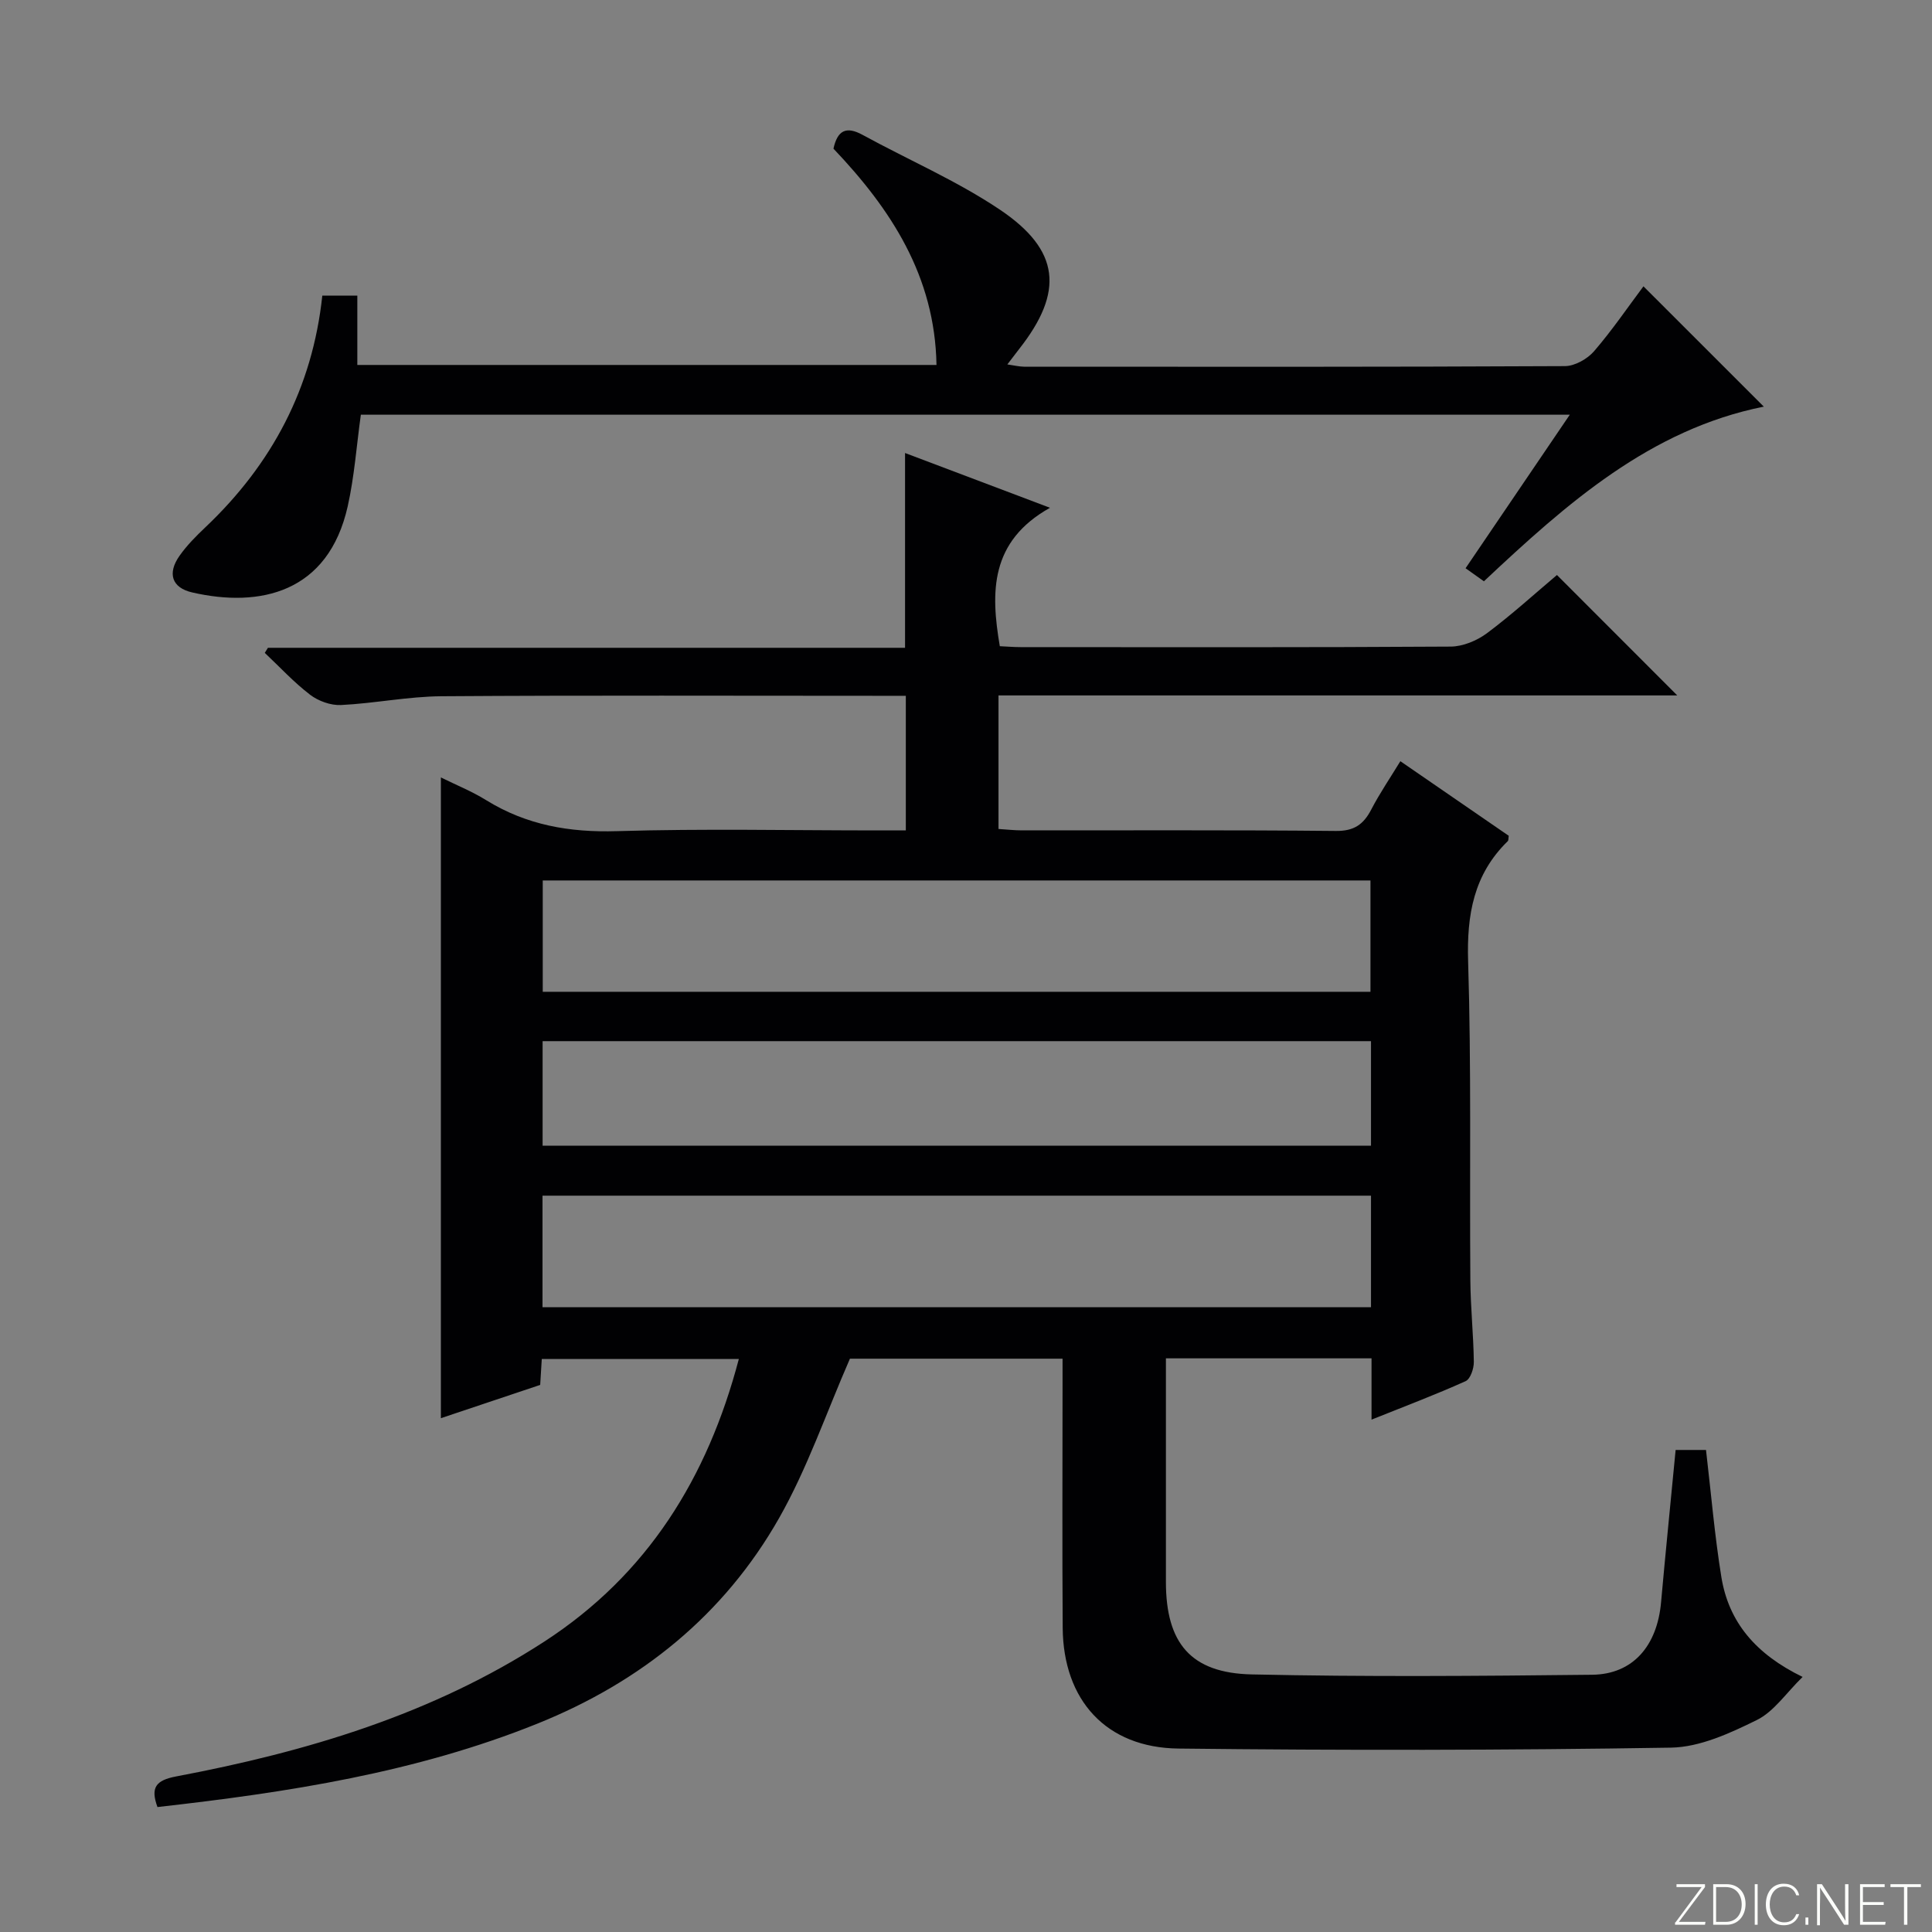
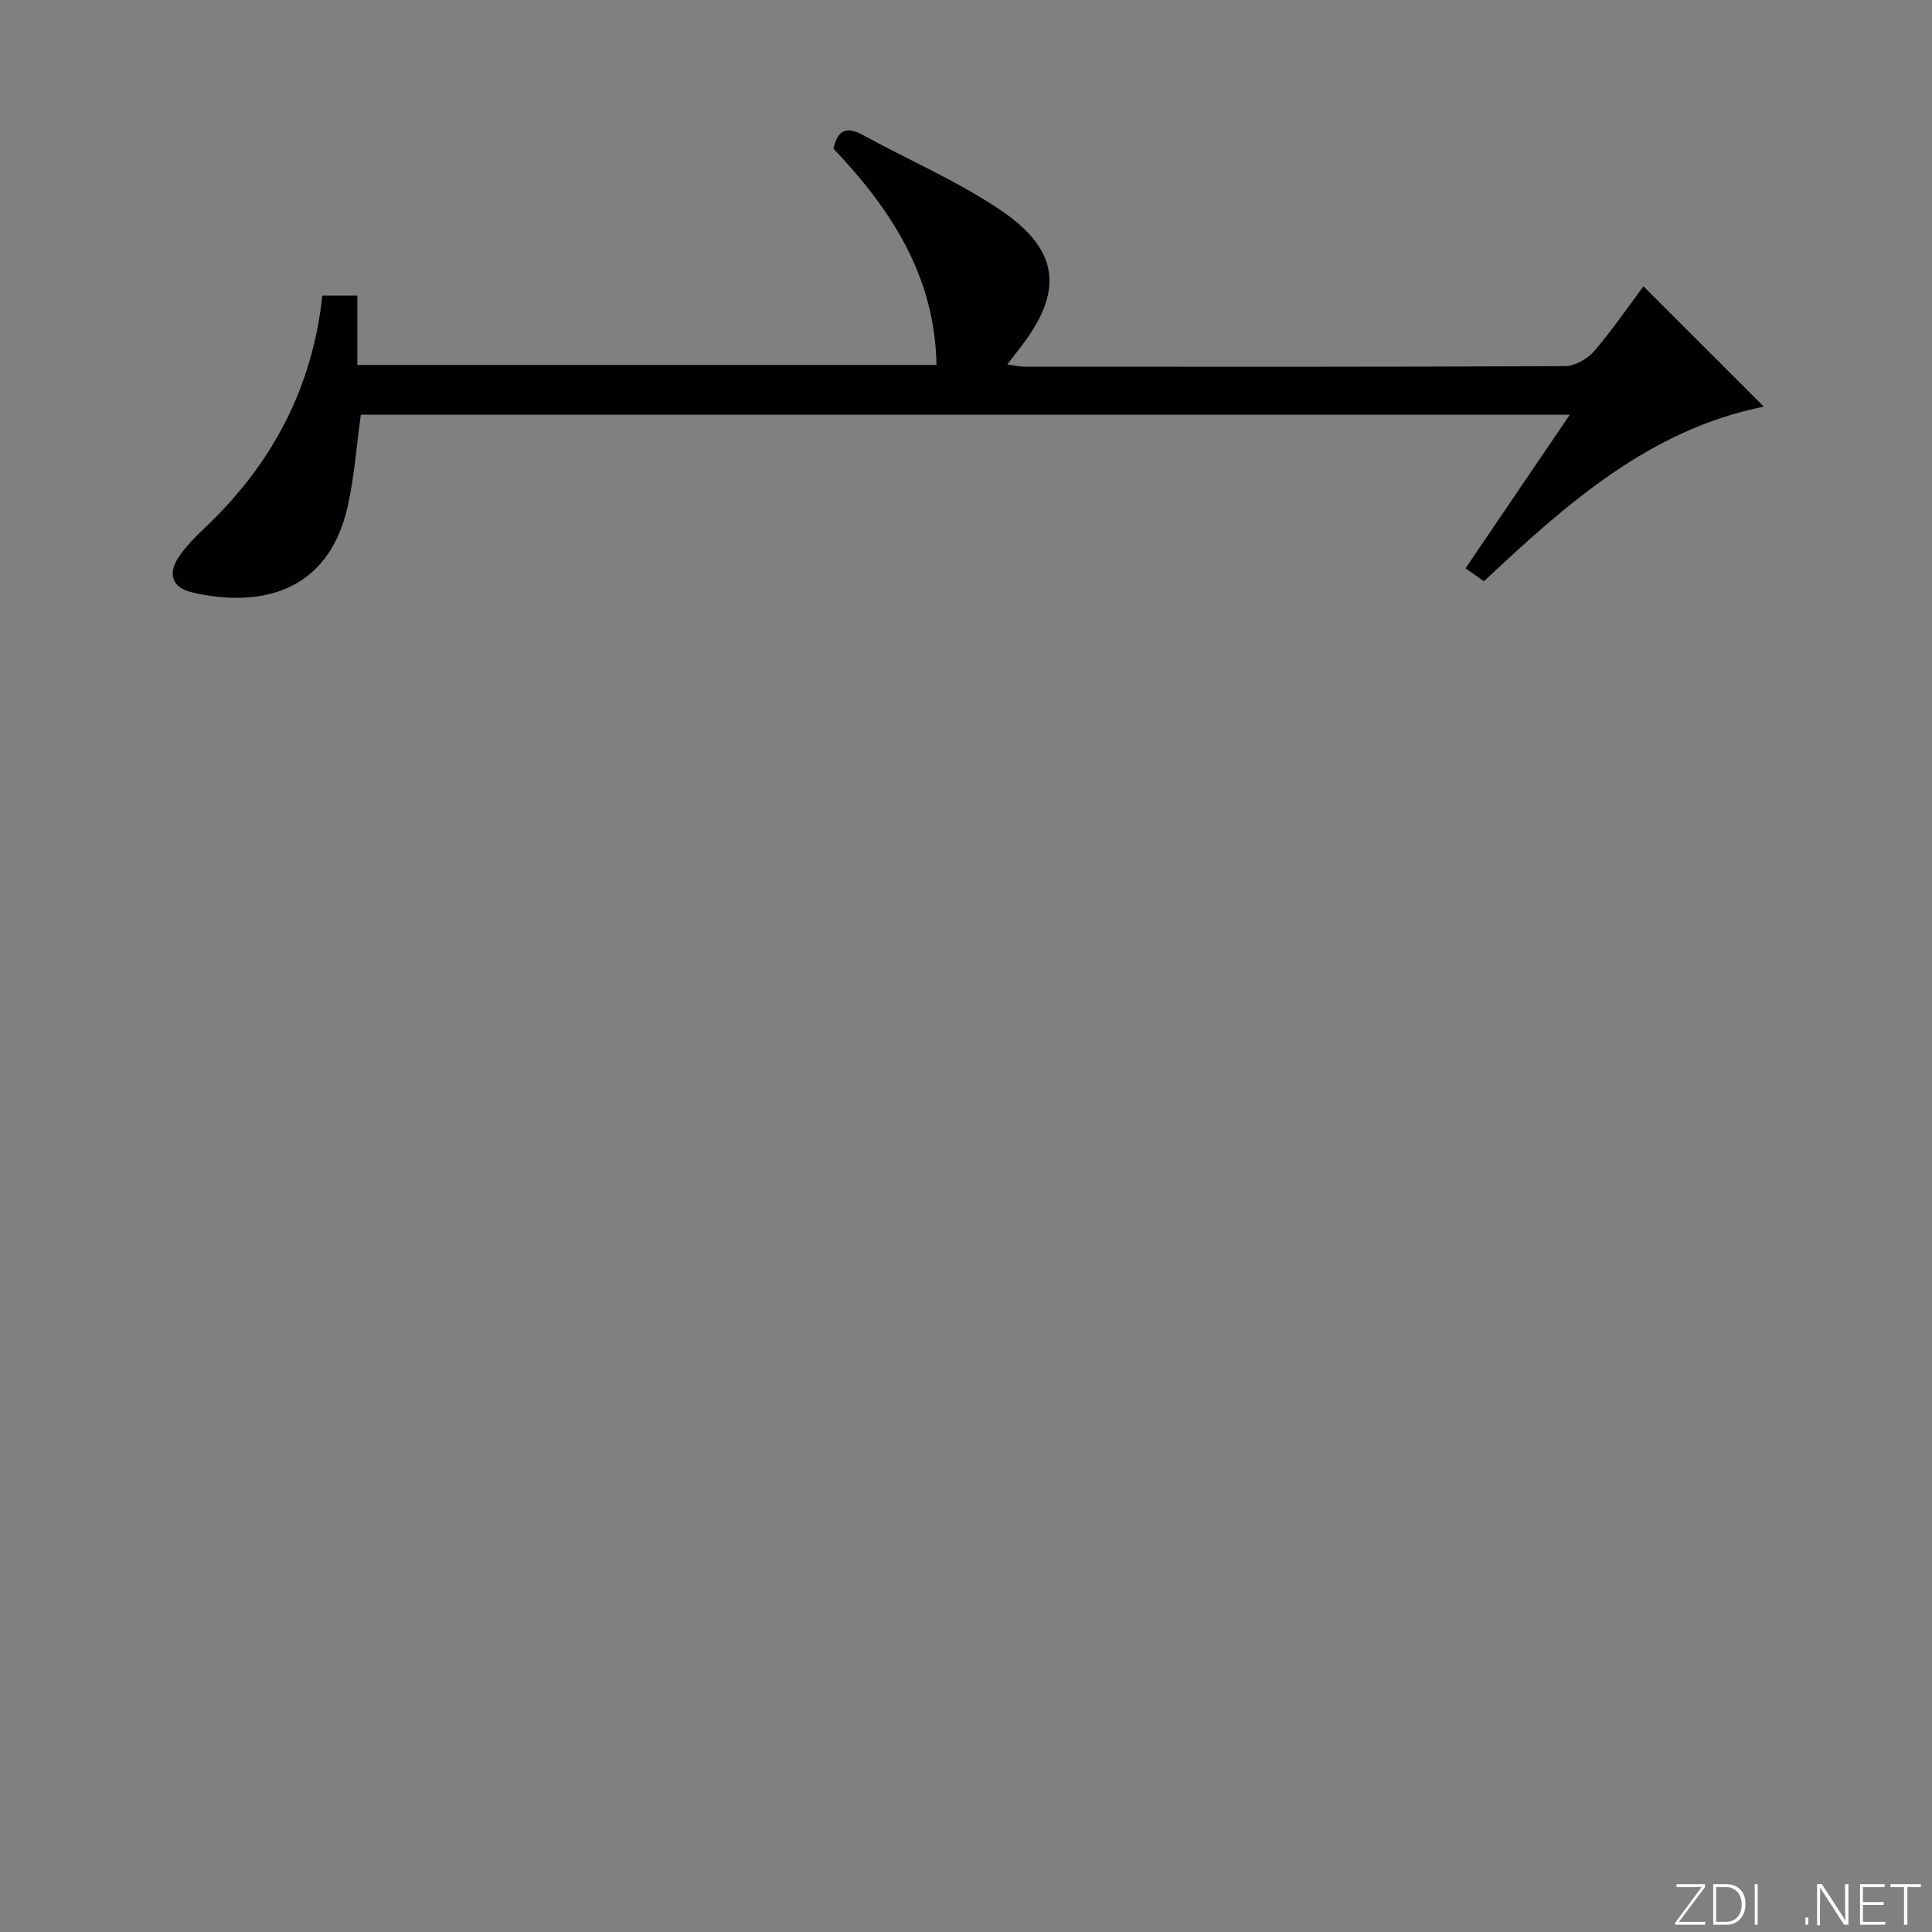
<svg xmlns="http://www.w3.org/2000/svg" enable-background="new 0 0 400 400" viewBox="0 0 400 400">
  <rect x="0" y="0" width="400" height="400" fill="#808080" stroke="none" />
  <g fill="#fbfcfa">
    <path d="m346.9 398 5.4-7.3h-5.2v-.6h5.9v.6l-5.4 7.2h5.5l-.1.6h-6.2v-.5z" />
    <path d="m354.7 390.1h2.8c2.3 0 3.9 1.6 3.9 4.1s-1.6 4.3-3.9 4.3h-2.8zm.6 7.8h2c2.2 0 3.3-1.6 3.3-3.6 0-1.8-1-3.6-3.3-3.6h-2z" />
    <path d="m363.9 390.1v8.4h-.6v-8.4z" />
-     <path d="m372.5 396.3c-.4 1.3-1.4 2.3-3.2 2.3-2.4 0-3.7-1.9-3.7-4.3 0-2.3 1.2-4.3 3.7-4.3 1.8 0 2.9 1 3.2 2.4h-.6c-.4-1.1-1.1-1.8-2.5-1.8-2.1 0-3 1.9-3 3.7s.9 3.7 3 3.7c1.4 0 2.1-.7 2.5-1.7z" />
    <path d="m373.8 398.5v-1.5h.6v1.5z" />
    <path d="m376.2 398.5v-8.4h1c1.3 2 4.4 6.7 4.9 7.6-.1-1.2-.1-2.4-.1-3.8v-3.8h.7v8.4h-.9c-1.2-1.9-4.4-6.8-5-7.7.1 1.1 0 2.3 0 3.9v3.9h-.6z" />
    <path d="m390 394.4h-4.3v3.5h4.7l-.1.6h-5.2v-8.4h5.1v.6h-4.5v3.1h4.3v.7z" />
    <path d="m394.2 390.7h-2.8v-.6h6.3v.6h-2.8v7.8h-.7z" />
  </g>
-   <path d="m346.92 300.2h6.29c1.05 8.93 1.78 17.68 3.18 26.31 1.52 9.33 7.09 15.95 16.82 20.68-3.44 3.36-5.95 7.19-9.49 8.93-5.55 2.73-11.77 5.61-17.76 5.71-33.98.55-67.98.58-101.97.19-14.97-.17-23.86-10.01-23.97-25-.12-16.67-.03-33.33-.03-50 0-1.8 0-3.61 0-5.72-15.26 0-30.17 0-44.02 0-4.95 11.33-8.83 22.73-14.67 33.01-11.4 20.06-28.58 33.91-50.01 42.54-25.22 10.16-51.74 14.25-78.69 17.28-1.47-4.02-.37-5.54 3.88-6.34 26.94-5.09 52.97-12.82 76.25-27.94 21.32-13.85 33.75-33.85 40.24-58.49-13.69 0-27.05 0-40.8 0-.1 1.56-.19 3.16-.33 5.37-6.62 2.22-13.44 4.51-20.56 6.89 0-44.32 0-88.15 0-132.66 3.11 1.54 6.42 2.87 9.4 4.72 8.35 5.16 17.27 6.7 27.06 6.4 17.98-.54 35.99-.15 53.99-.15h5.81c0-9.22 0-18.14 0-27.87-1.62 0-3.37 0-5.12 0-30.33 0-60.67-.12-91 .09-6.95.05-13.87 1.48-20.83 1.82-2.12.1-4.69-.83-6.4-2.14-3.36-2.57-6.27-5.74-9.37-8.66.22-.35.44-.7.65-1.05h131.91c0-13.47 0-26.52 0-40.33 9.46 3.58 18.92 7.15 30.01 11.34-12.42 6.96-12.31 17.41-10.39 28.66 1.42.06 2.88.19 4.35.19 29.67.01 59.33.08 89-.11 2.53-.02 5.44-1.23 7.51-2.77 5.18-3.87 9.98-8.25 14.49-12.05 8.43 8.43 16.68 16.69 24.91 24.93-46.39 0-93.29 0-140.53 0v27.65c1.66.1 3.25.29 4.84.29 21.67.02 43.33-.1 65 .12 3.76.04 5.72-1.33 7.33-4.43 1.74-3.35 3.88-6.49 6.03-10.01 7.78 5.35 15.15 10.42 22.44 15.44-.09.54-.03.94-.2 1.11-7.07 6.89-8.51 15.26-8.21 24.91.68 21.98.29 43.99.46 65.98.04 5.65.65 11.29.72 16.93.02 1.37-.71 3.54-1.71 3.99-6.18 2.78-12.53 5.18-19.47 7.96 0-4.65 0-8.55 0-12.69-14.24 0-28.01 0-42.57 0v5.3c0 13.67-.01 27.33 0 41 .01 12.63 5.11 18.86 17.77 19.14 23.49.52 46.99.33 70.49.07 8.46-.1 13.47-6.01 14.26-15.05.93-10.4 1.99-20.79 3.01-31.49zm-63.18-94.86c0-8.03 0-15.46 0-23.05-57.29 0-114.31 0-171.37 0v23.05zm.11 42.21c-57.54 0-114.56 0-171.53 0v23.1h171.53c0-7.81 0-15.27 0-23.1zm0-31.99c-57.55 0-114.56 0-171.51 0v21.64h171.51c0-7.36 0-14.33 0-21.64z" fill="#010103" />
  <path d="m340.26 59.28c8.38 8.37 16.57 16.57 24.92 24.91-23.5 4.7-40.79 20.04-57.95 36.16-1.22-.87-2.38-1.69-3.8-2.7 7.16-10.56 14.15-20.85 21.58-31.79-83.88 0-167.04 0-250.3 0-.88 6.31-1.33 12.74-2.72 18.97-4.03 17.94-18.22 21.04-32.19 17.83-4.25-.97-5.19-3.96-2.63-7.59 1.52-2.16 3.43-4.08 5.36-5.91 13.77-13.04 22.17-28.87 24.2-47.95h7.25v14.35h119.91c-.32-18.4-9.45-32.29-21.33-44.78.82-3.78 2.62-4.72 6.02-2.86 9.46 5.17 19.47 9.48 28.38 15.45 12.58 8.43 13.34 17.07 4.06 28.87-.71.91-1.41 1.83-2.46 3.21 1.41.2 2.44.46 3.47.47 37.32.02 74.65.07 111.97-.12 2.05-.01 4.65-1.48 6.04-3.09 3.76-4.36 7.02-9.16 10.22-13.43z" fill="#010103" />
</svg>